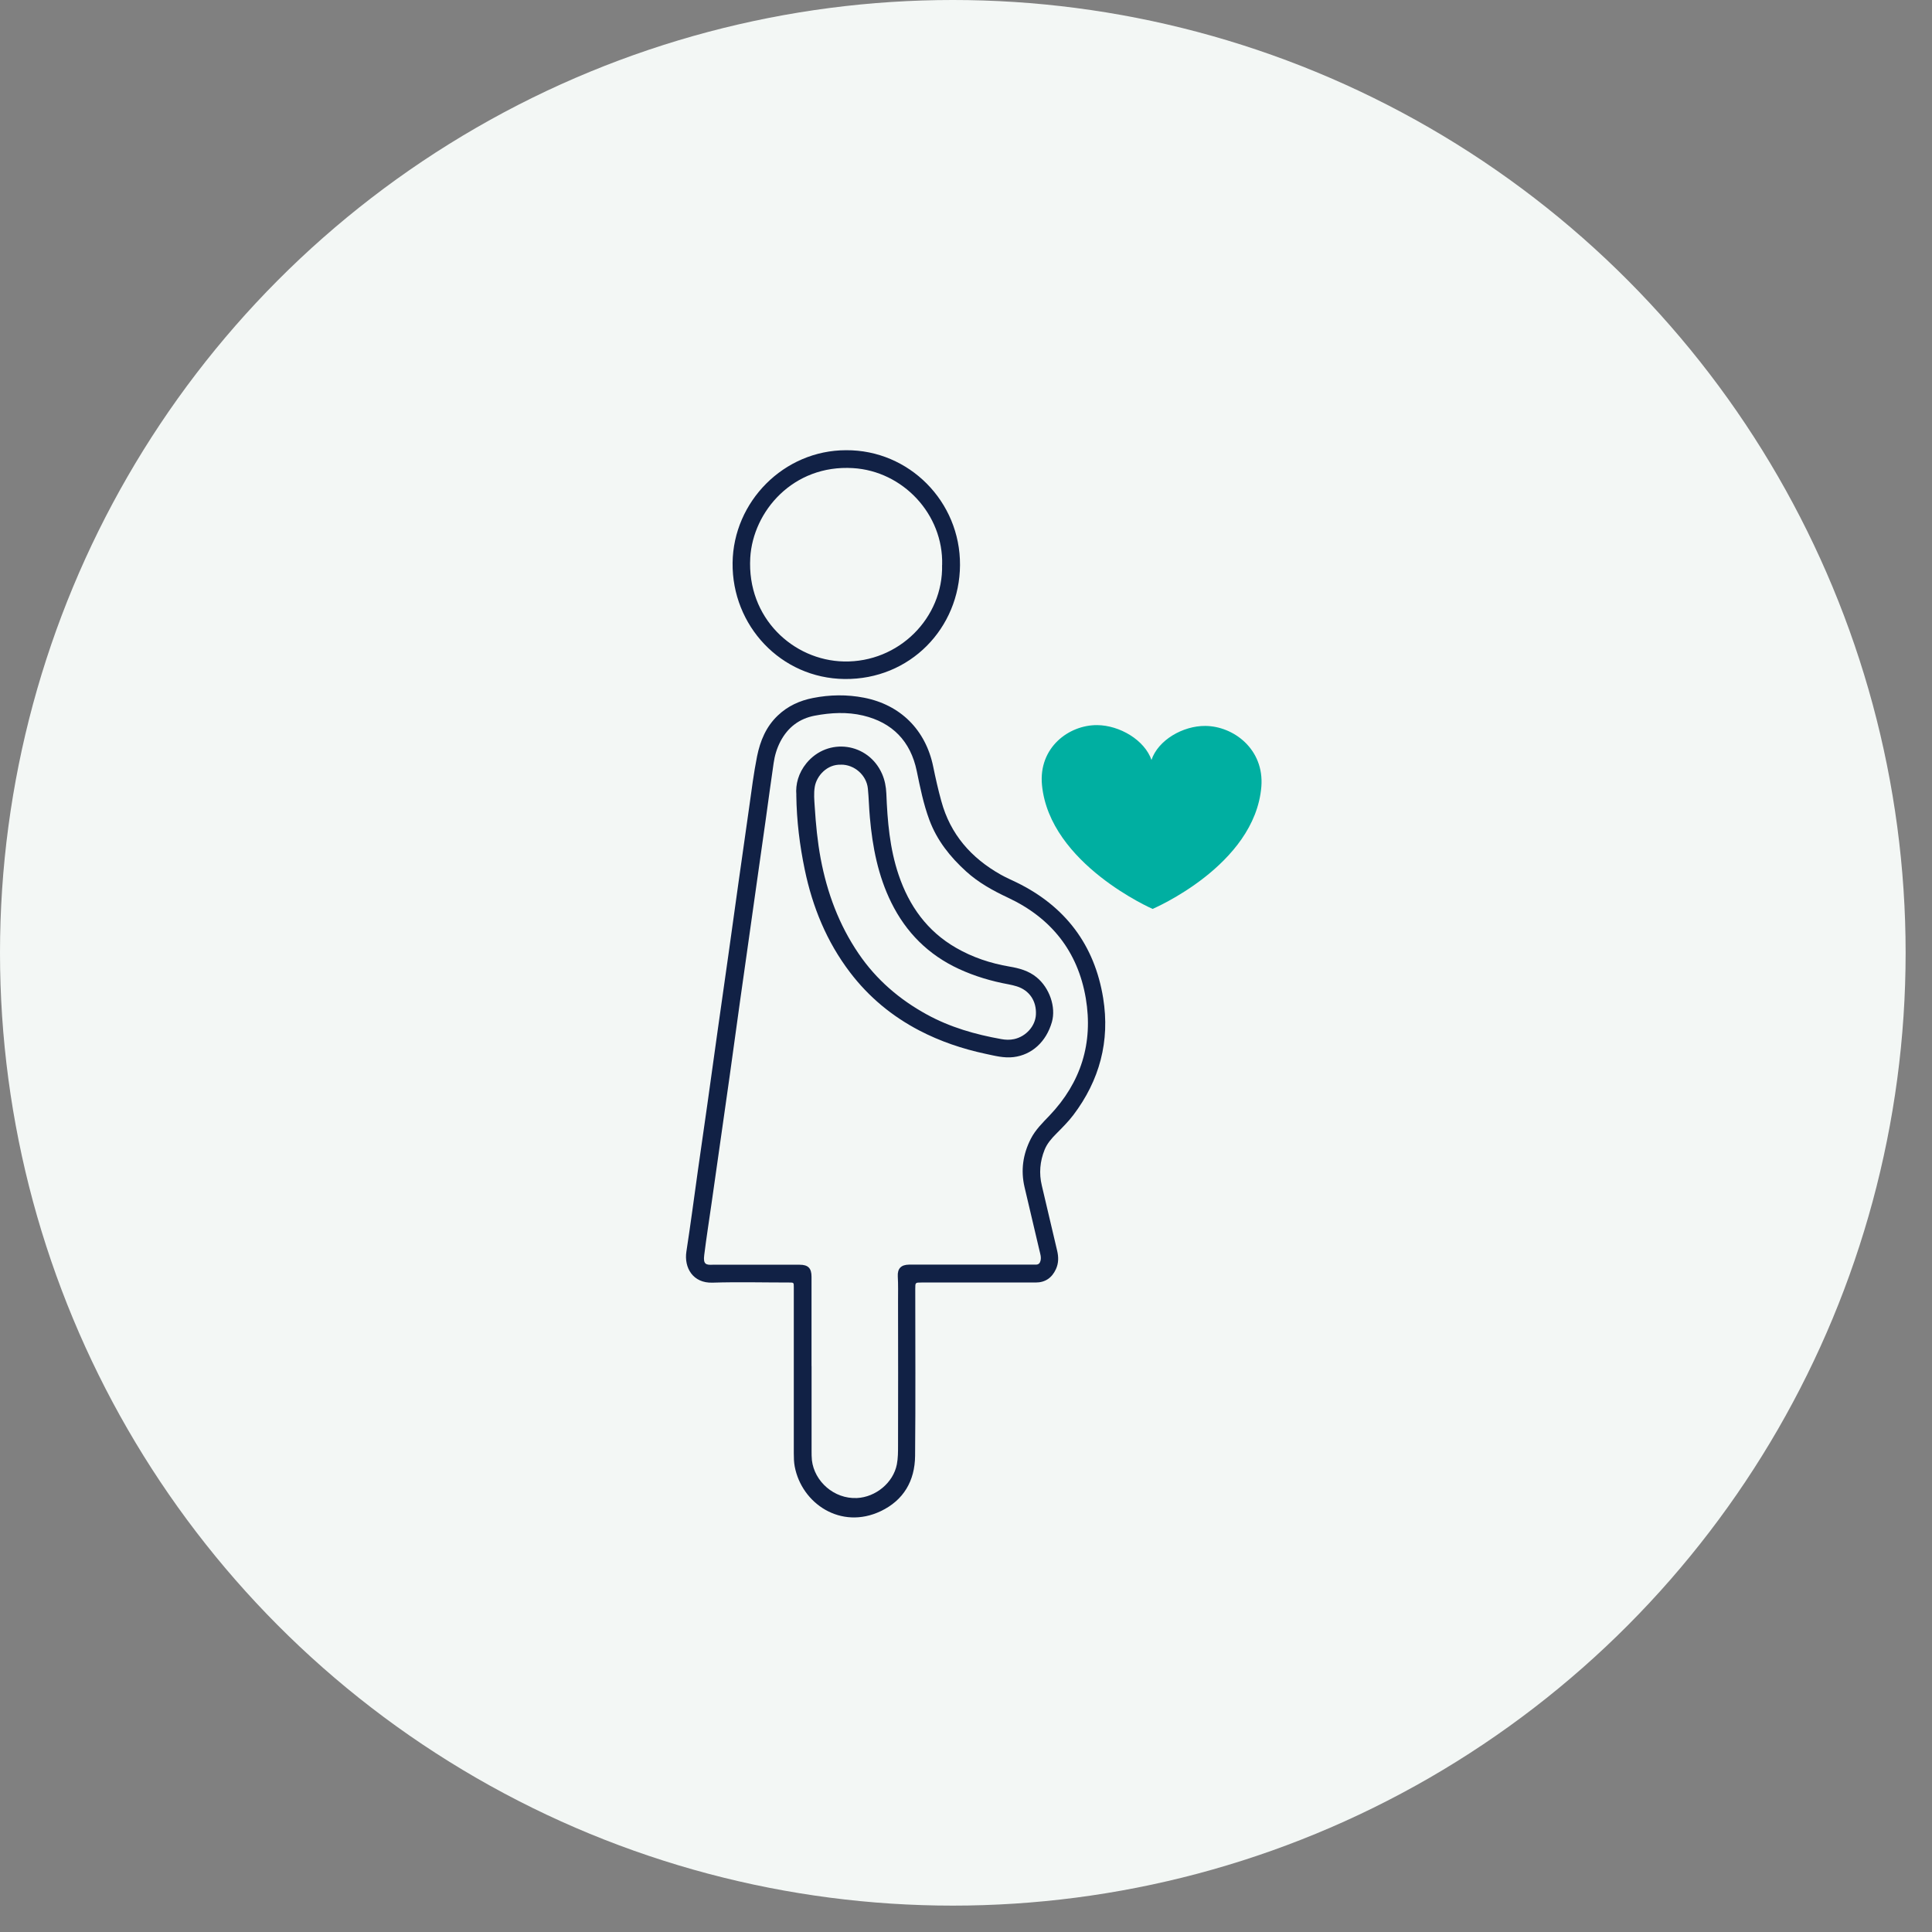
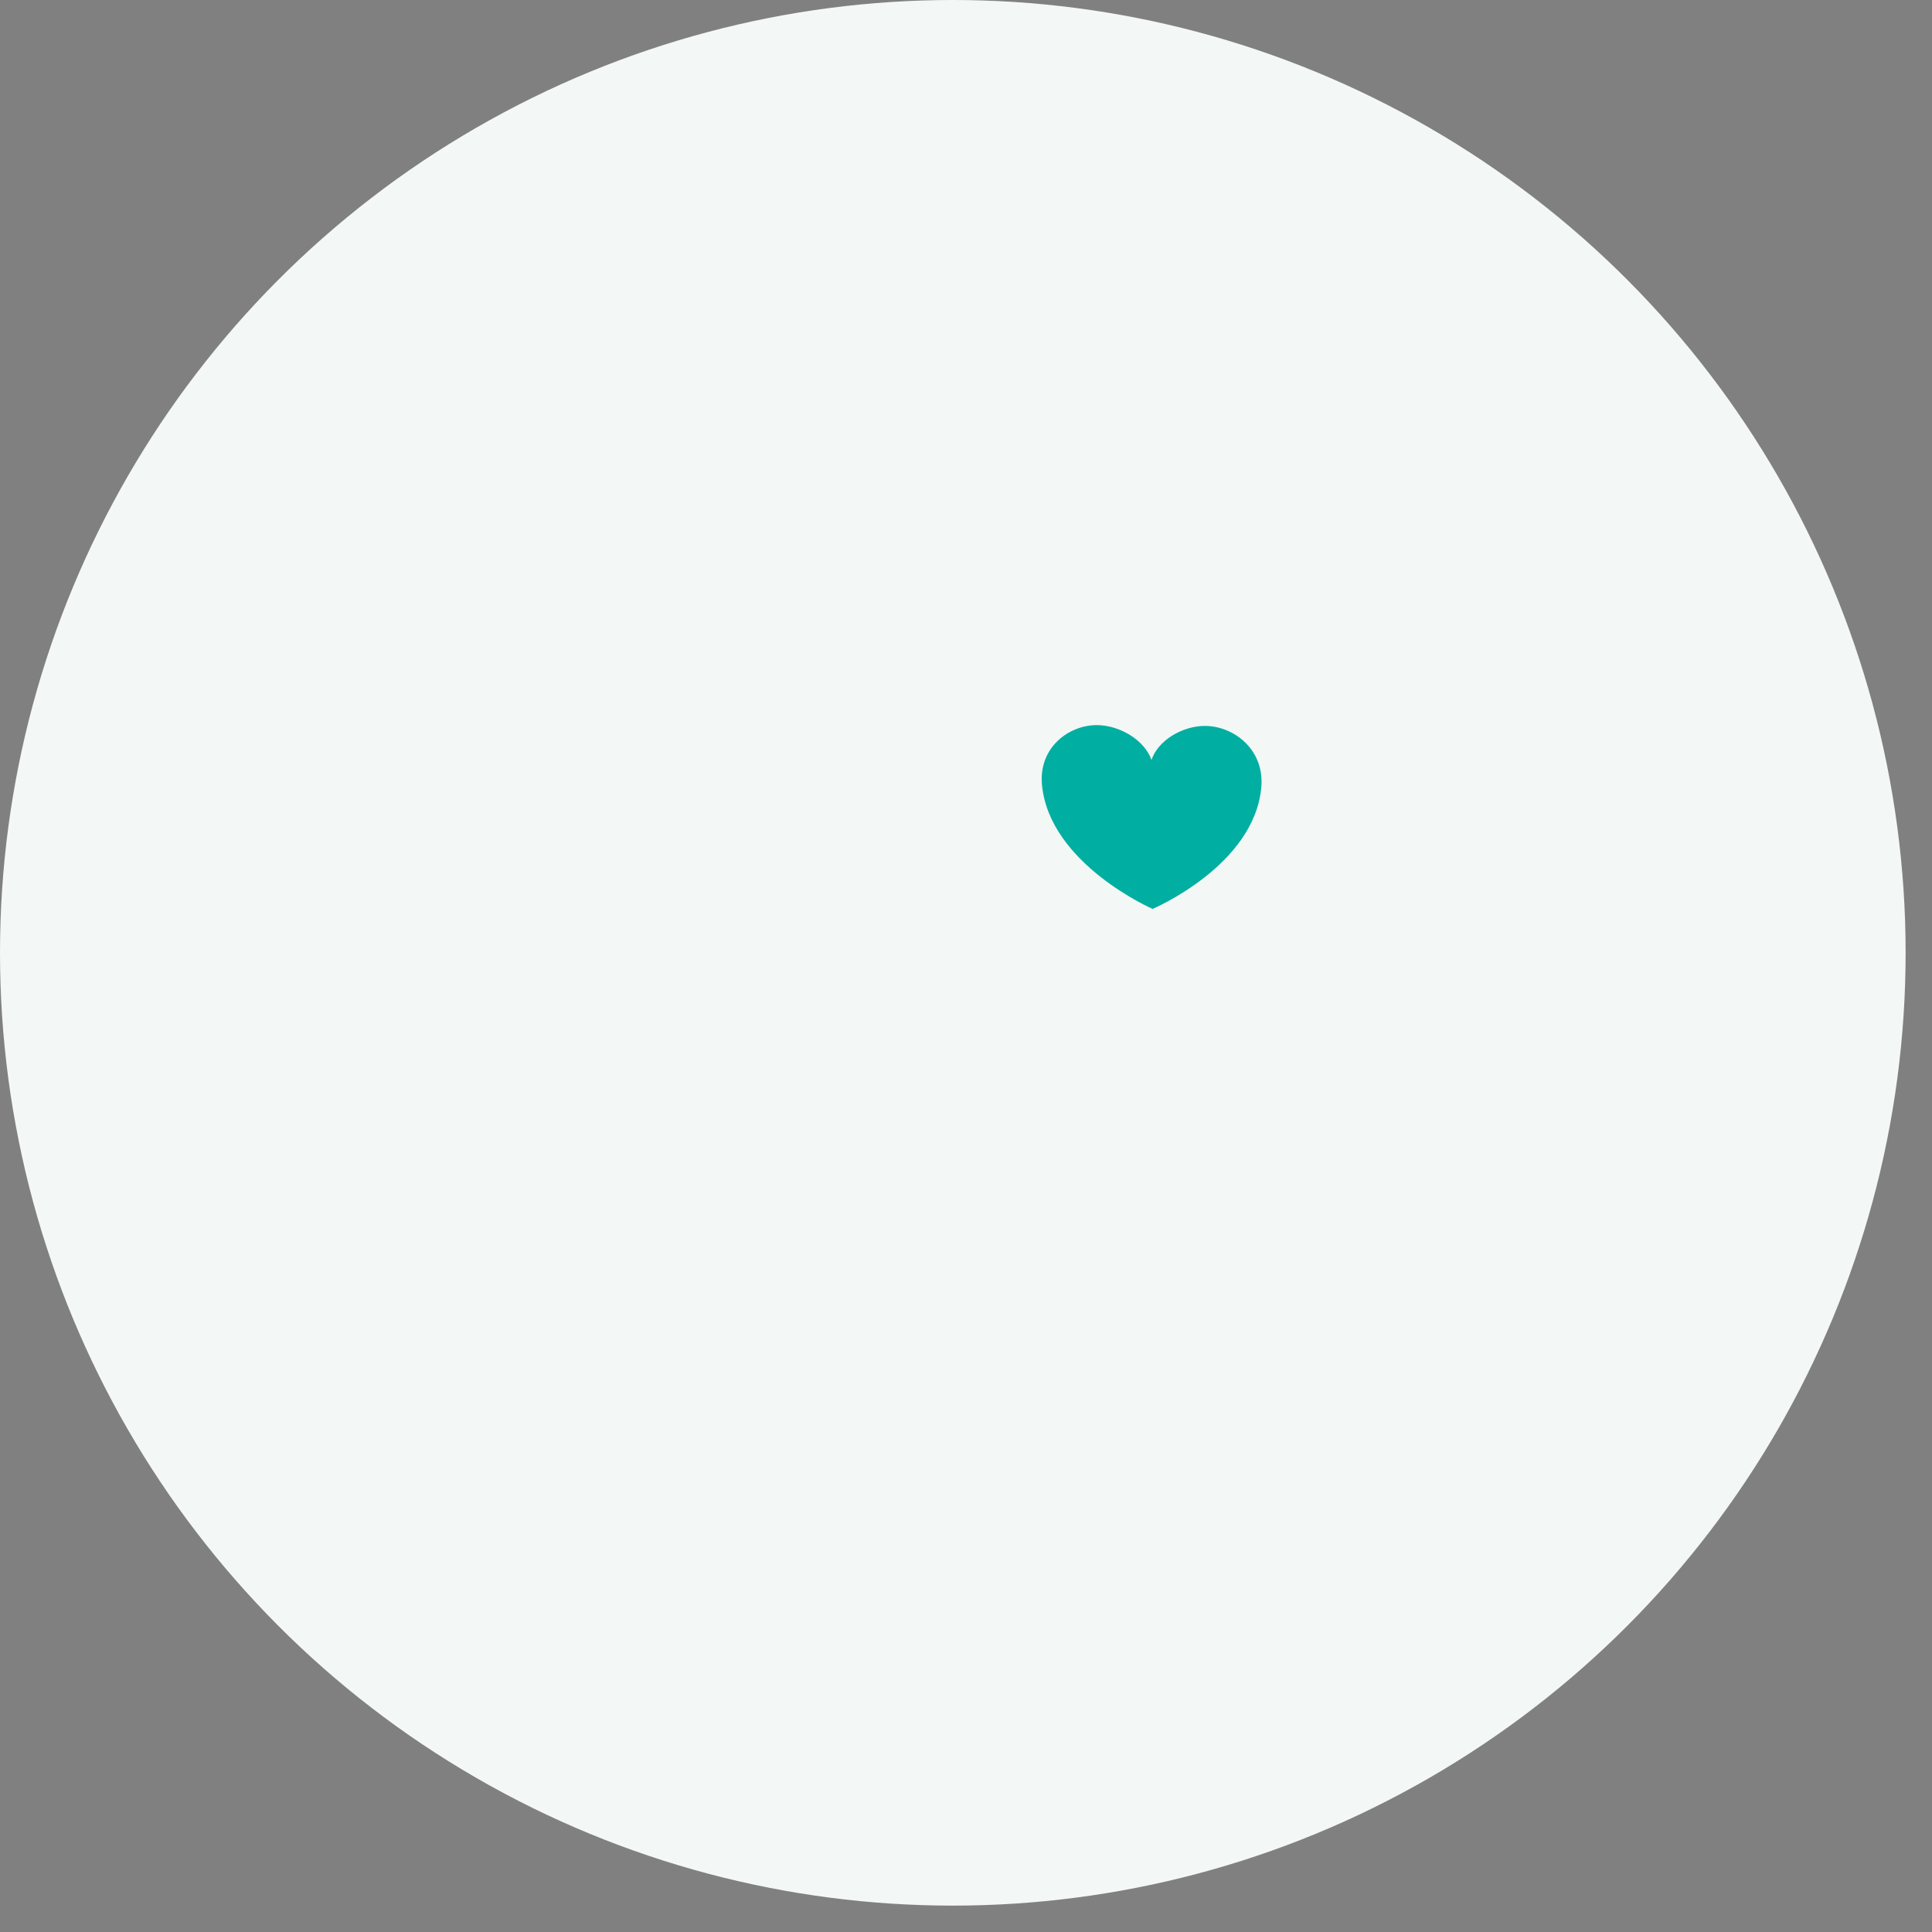
<svg xmlns="http://www.w3.org/2000/svg" width="69" height="69" viewBox="0 0 69 69" fill="none">
  <rect x="0" y="0" width="69" height="69" fill="#808080" stroke="none" />
  <circle cx="34.029" cy="34.029" r="34.029" fill="#F3F7F5" />
  <g clip-path="url(#clip0_4033_16693)">
-     <path d="M28.35 49.023C28.35 48.005 28.35 46.987 28.35 45.969C28.35 45.804 28.35 45.804 28.183 45.804C27.27 45.804 26.358 45.78 25.447 45.809C24.746 45.832 24.426 45.275 24.514 44.699C24.663 43.733 24.79 42.763 24.926 41.794C25.037 41.013 25.151 40.232 25.261 39.451C25.388 38.551 25.511 37.652 25.638 36.752C25.765 35.852 25.894 34.953 26.021 34.053C26.141 33.211 26.255 32.367 26.374 31.525C26.501 30.625 26.63 29.725 26.757 28.826C26.841 28.219 26.919 27.611 27.038 27.012C27.151 26.456 27.36 25.951 27.78 25.553C28.133 25.216 28.56 25.022 29.031 24.929C29.638 24.809 30.25 24.8 30.857 24.918C32.163 25.172 33.059 26.07 33.328 27.376C33.413 27.791 33.506 28.206 33.619 28.613C33.942 29.801 34.689 30.645 35.742 31.238C35.925 31.341 36.12 31.425 36.31 31.517C38.039 32.363 39.09 33.739 39.399 35.647C39.647 37.183 39.272 38.583 38.332 39.825C38.148 40.067 37.931 40.28 37.717 40.497C37.552 40.663 37.397 40.841 37.307 41.063C37.14 41.48 37.103 41.906 37.208 42.342C37.392 43.118 37.572 43.895 37.756 44.671C37.809 44.895 37.809 45.115 37.712 45.326C37.57 45.636 37.331 45.804 36.989 45.804C35.627 45.804 34.268 45.804 32.907 45.804C32.688 45.804 32.688 45.806 32.688 46.026C32.688 48.016 32.701 50.006 32.682 51.996C32.673 52.888 32.272 53.582 31.453 53.971C30.033 54.645 28.635 53.701 28.383 52.377C28.354 52.222 28.35 52.064 28.35 51.905C28.35 50.944 28.35 49.986 28.35 49.025V49.023ZM28.985 48.79C28.985 49.8 28.985 50.811 28.985 51.82C28.985 51.931 28.985 52.042 28.997 52.155C29.086 52.903 29.783 53.54 30.607 53.501C31.273 53.469 31.904 52.957 32.031 52.296C32.073 52.075 32.073 51.85 32.073 51.627C32.077 49.911 32.077 48.196 32.073 46.48C32.073 46.183 32.081 45.885 32.064 45.589C32.048 45.302 32.182 45.169 32.469 45.165C32.487 45.165 32.508 45.165 32.526 45.165C33.944 45.165 35.362 45.165 36.779 45.165C36.853 45.165 36.924 45.165 36.998 45.165C37.086 45.165 37.138 45.119 37.16 45.032C37.195 44.901 37.151 44.78 37.123 44.658C36.948 43.905 36.768 43.151 36.591 42.398C36.45 41.794 36.534 41.222 36.814 40.673C36.98 40.347 37.237 40.099 37.484 39.84C38.606 38.661 39.047 37.252 38.779 35.656C38.495 33.974 37.535 32.778 35.999 32.06C35.462 31.808 34.945 31.523 34.503 31.121C33.933 30.603 33.462 30.014 33.19 29.279C32.98 28.713 32.862 28.124 32.741 27.536C32.52 26.468 31.867 25.803 30.824 25.555C30.258 25.42 29.673 25.451 29.101 25.559C28.547 25.664 28.138 25.975 27.873 26.479C27.745 26.725 27.667 26.986 27.629 27.258C27.531 27.932 27.439 28.607 27.346 29.281C27.233 30.077 27.119 30.875 27.007 31.671C26.897 32.448 26.788 33.226 26.678 34.003C26.597 34.575 26.514 35.147 26.435 35.719C26.308 36.626 26.185 37.535 26.058 38.442C25.946 39.238 25.831 40.036 25.718 40.832C25.616 41.548 25.515 42.265 25.412 42.981C25.324 43.596 25.228 44.206 25.151 44.823C25.108 45.152 25.213 45.182 25.454 45.169C25.489 45.167 25.523 45.169 25.557 45.169C26.558 45.169 27.557 45.169 28.558 45.169C28.863 45.169 28.983 45.293 28.983 45.599C28.983 46.663 28.983 47.727 28.983 48.792L28.985 48.79Z" fill="#112145" />
    <path d="M30.219 16.079C32.467 16.066 34.299 17.912 34.286 20.181C34.273 22.43 32.504 24.278 30.16 24.25C27.888 24.224 26.137 22.343 26.164 20.1C26.19 17.919 27.991 16.079 30.219 16.079ZM33.648 20.174C33.696 18.365 32.244 16.825 30.464 16.718C28.326 16.588 26.891 18.262 26.795 19.92C26.672 22.073 28.333 23.585 30.136 23.624C32.101 23.667 33.69 22.064 33.646 20.176L33.648 20.174Z" fill="#112145" />
    <path d="M28.441 28.389C28.408 28.013 28.515 27.609 28.8 27.259C29.569 26.321 31.009 26.523 31.501 27.635C31.6 27.861 31.644 28.094 31.655 28.34C31.694 29.323 31.775 30.301 32.093 31.243C32.468 32.355 33.114 33.257 34.141 33.849C34.735 34.192 35.375 34.405 36.05 34.52C36.4 34.579 36.736 34.669 37.021 34.903C37.481 35.278 37.72 35.965 37.568 36.5C37.365 37.209 36.85 37.674 36.201 37.753C35.853 37.796 35.524 37.705 35.191 37.635C34.37 37.459 33.579 37.192 32.834 36.804C31.858 36.295 31.026 35.606 30.356 34.725C29.525 33.633 29.019 32.396 28.741 31.058C28.563 30.201 28.452 29.335 28.439 28.387L28.441 28.389ZM30.033 27.311C29.543 27.291 29.17 27.7 29.1 28.094C29.058 28.337 29.082 28.578 29.098 28.82C29.137 29.438 29.196 30.056 29.31 30.666C29.54 31.887 29.963 33.028 30.666 34.06C31.3 34.992 32.126 35.697 33.101 36.232C33.934 36.689 34.834 36.946 35.763 37.111C35.916 37.139 36.066 37.144 36.219 37.111C36.644 37.018 36.977 36.646 36.997 36.234C37.021 35.75 36.766 35.371 36.317 35.228C36.223 35.199 36.125 35.175 36.026 35.156C35.41 35.043 34.812 34.867 34.242 34.603C33.158 34.101 32.36 33.305 31.832 32.235C31.359 31.278 31.16 30.249 31.067 29.196C31.035 28.851 31.03 28.503 30.995 28.159C30.945 27.68 30.509 27.302 30.033 27.309V27.311Z" fill="#112145" />
  </g>
  <path d="M41.122 27.147C41.359 26.431 42.245 25.92 43.047 25.926C44.054 25.933 45.156 26.757 45.048 28.098C44.814 30.914 41.164 32.461 41.164 32.461C41.164 32.461 37.49 30.86 37.214 28.04C37.084 26.7 38.171 25.89 39.184 25.897C39.985 25.903 40.879 26.427 41.127 27.147L41.122 27.147Z" fill="#00AFA1" />
  <defs>
    <clipPath id="clip0_4033_16693">
-       <rect width="14.973" height="38.112" fill="white" transform="translate(24.5 16.079)" />
-     </clipPath>
+       </clipPath>
  </defs>
</svg>